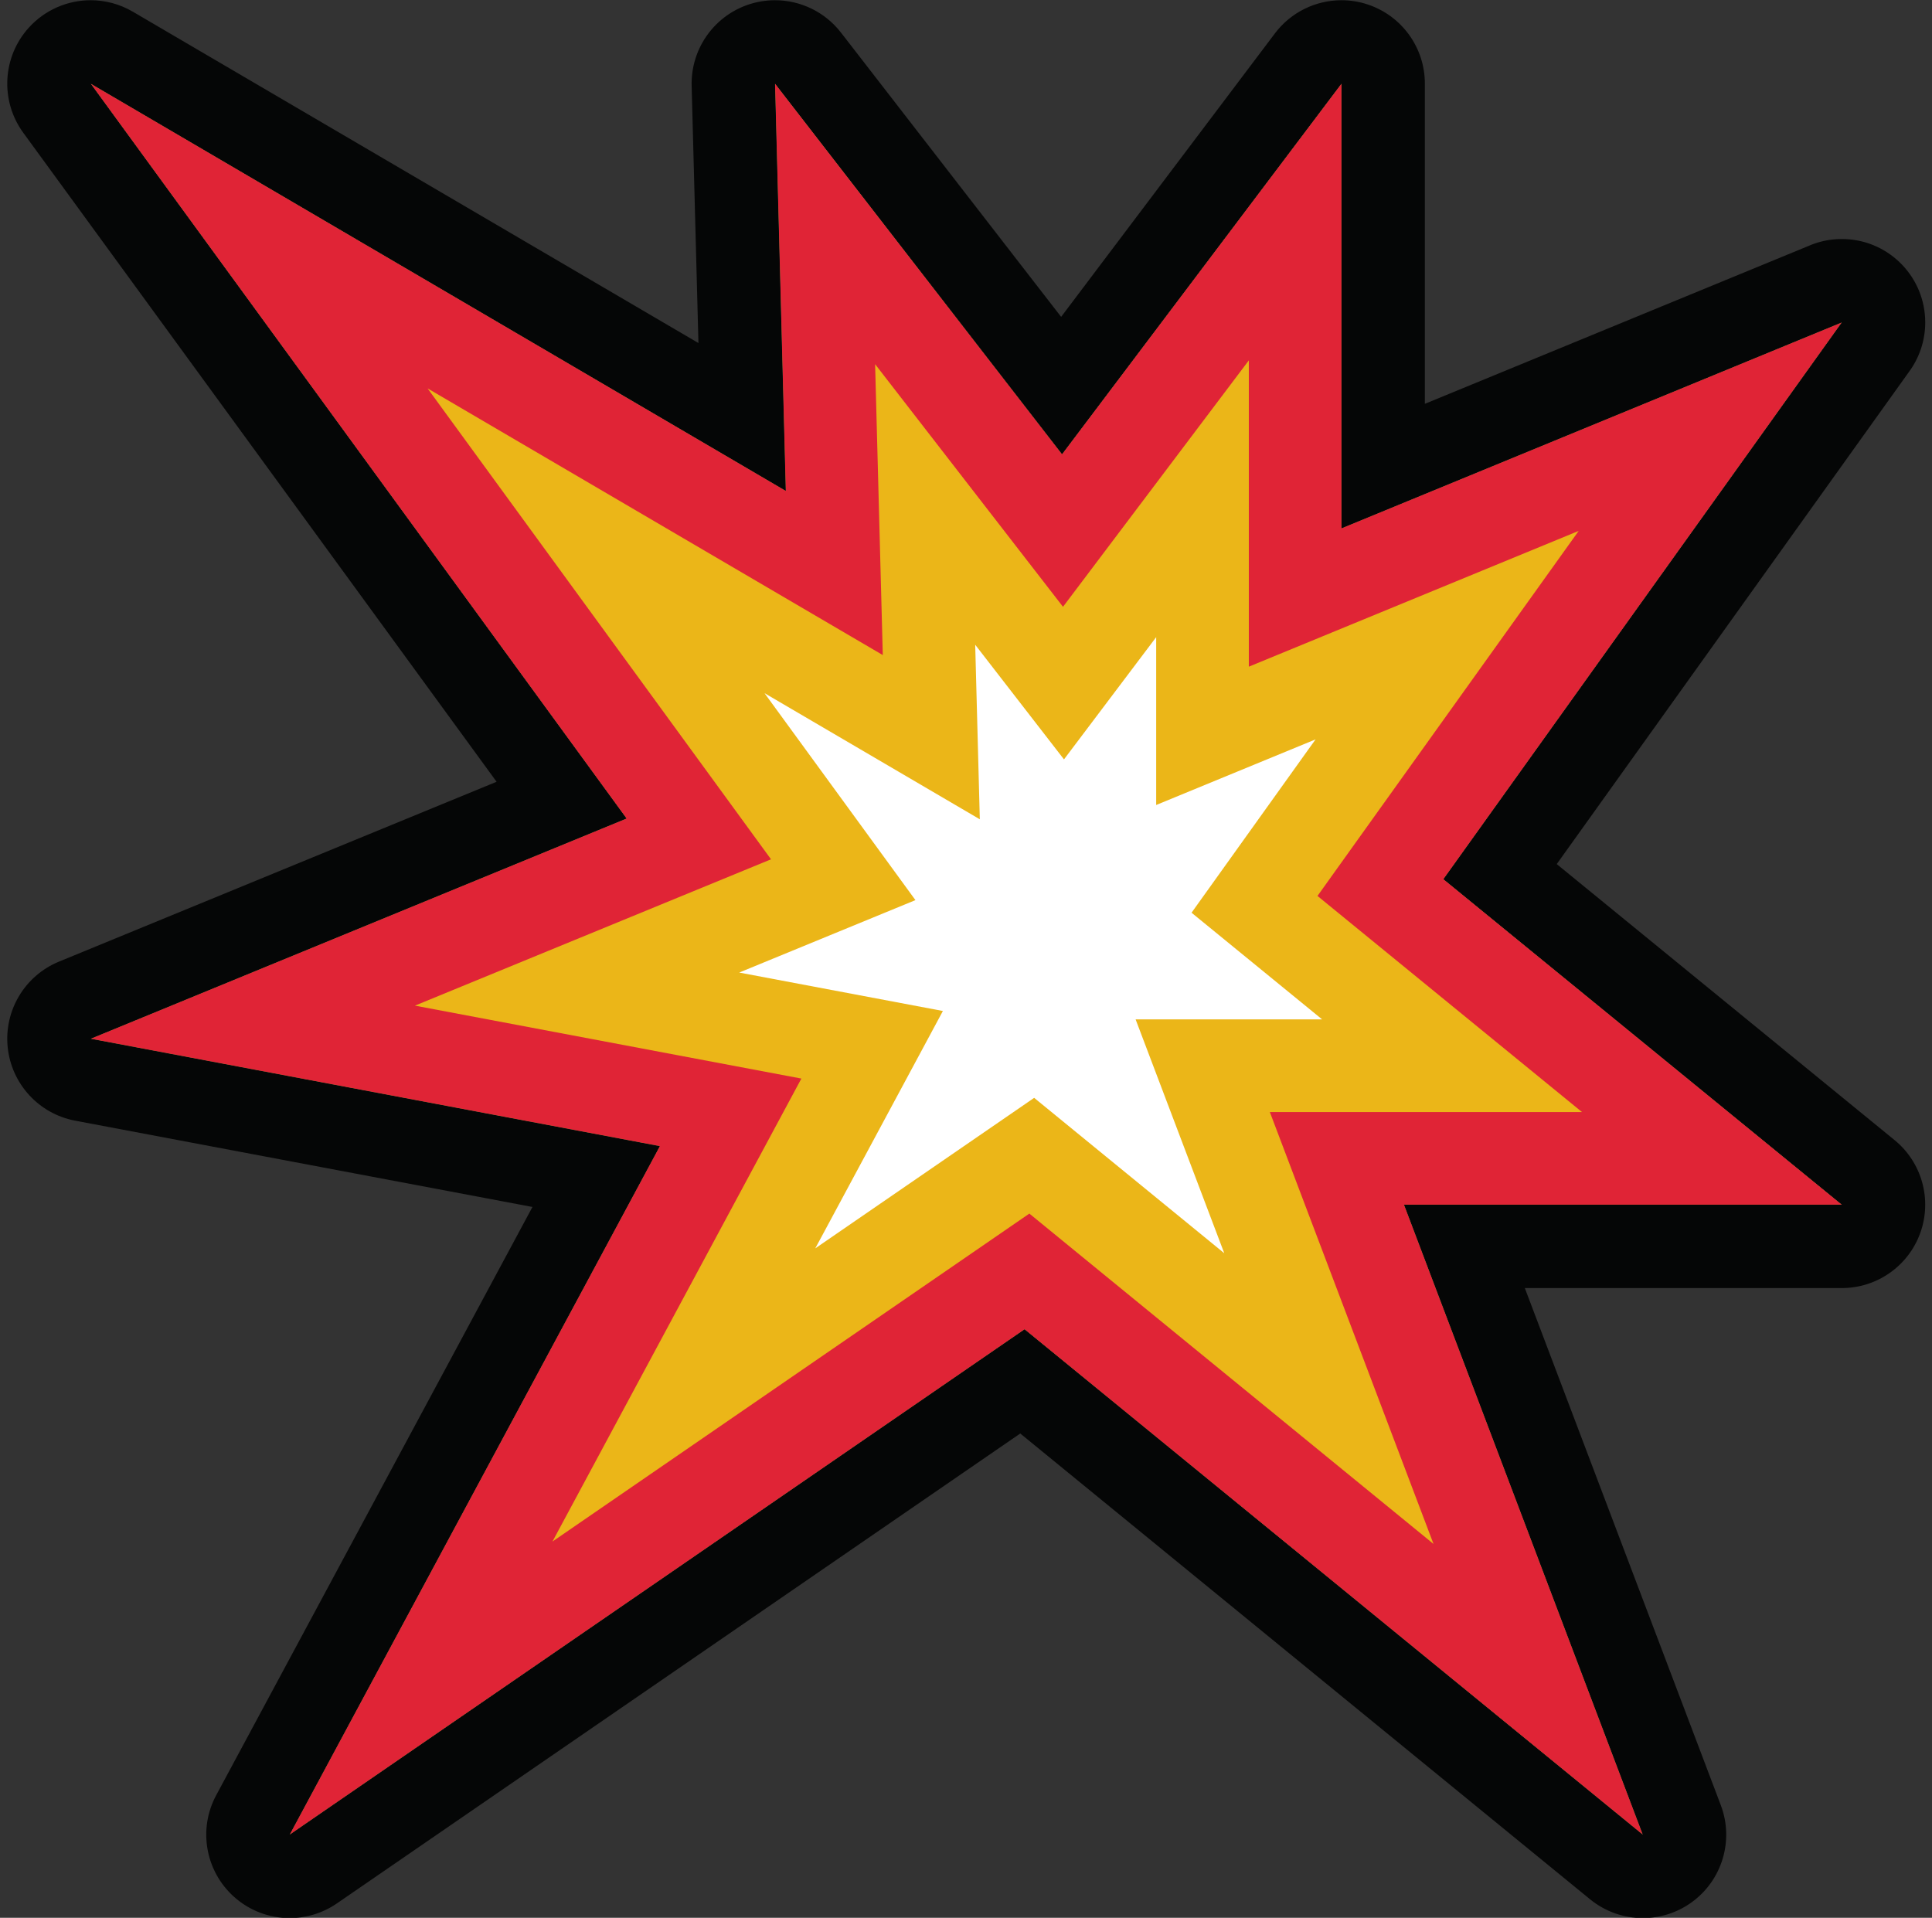
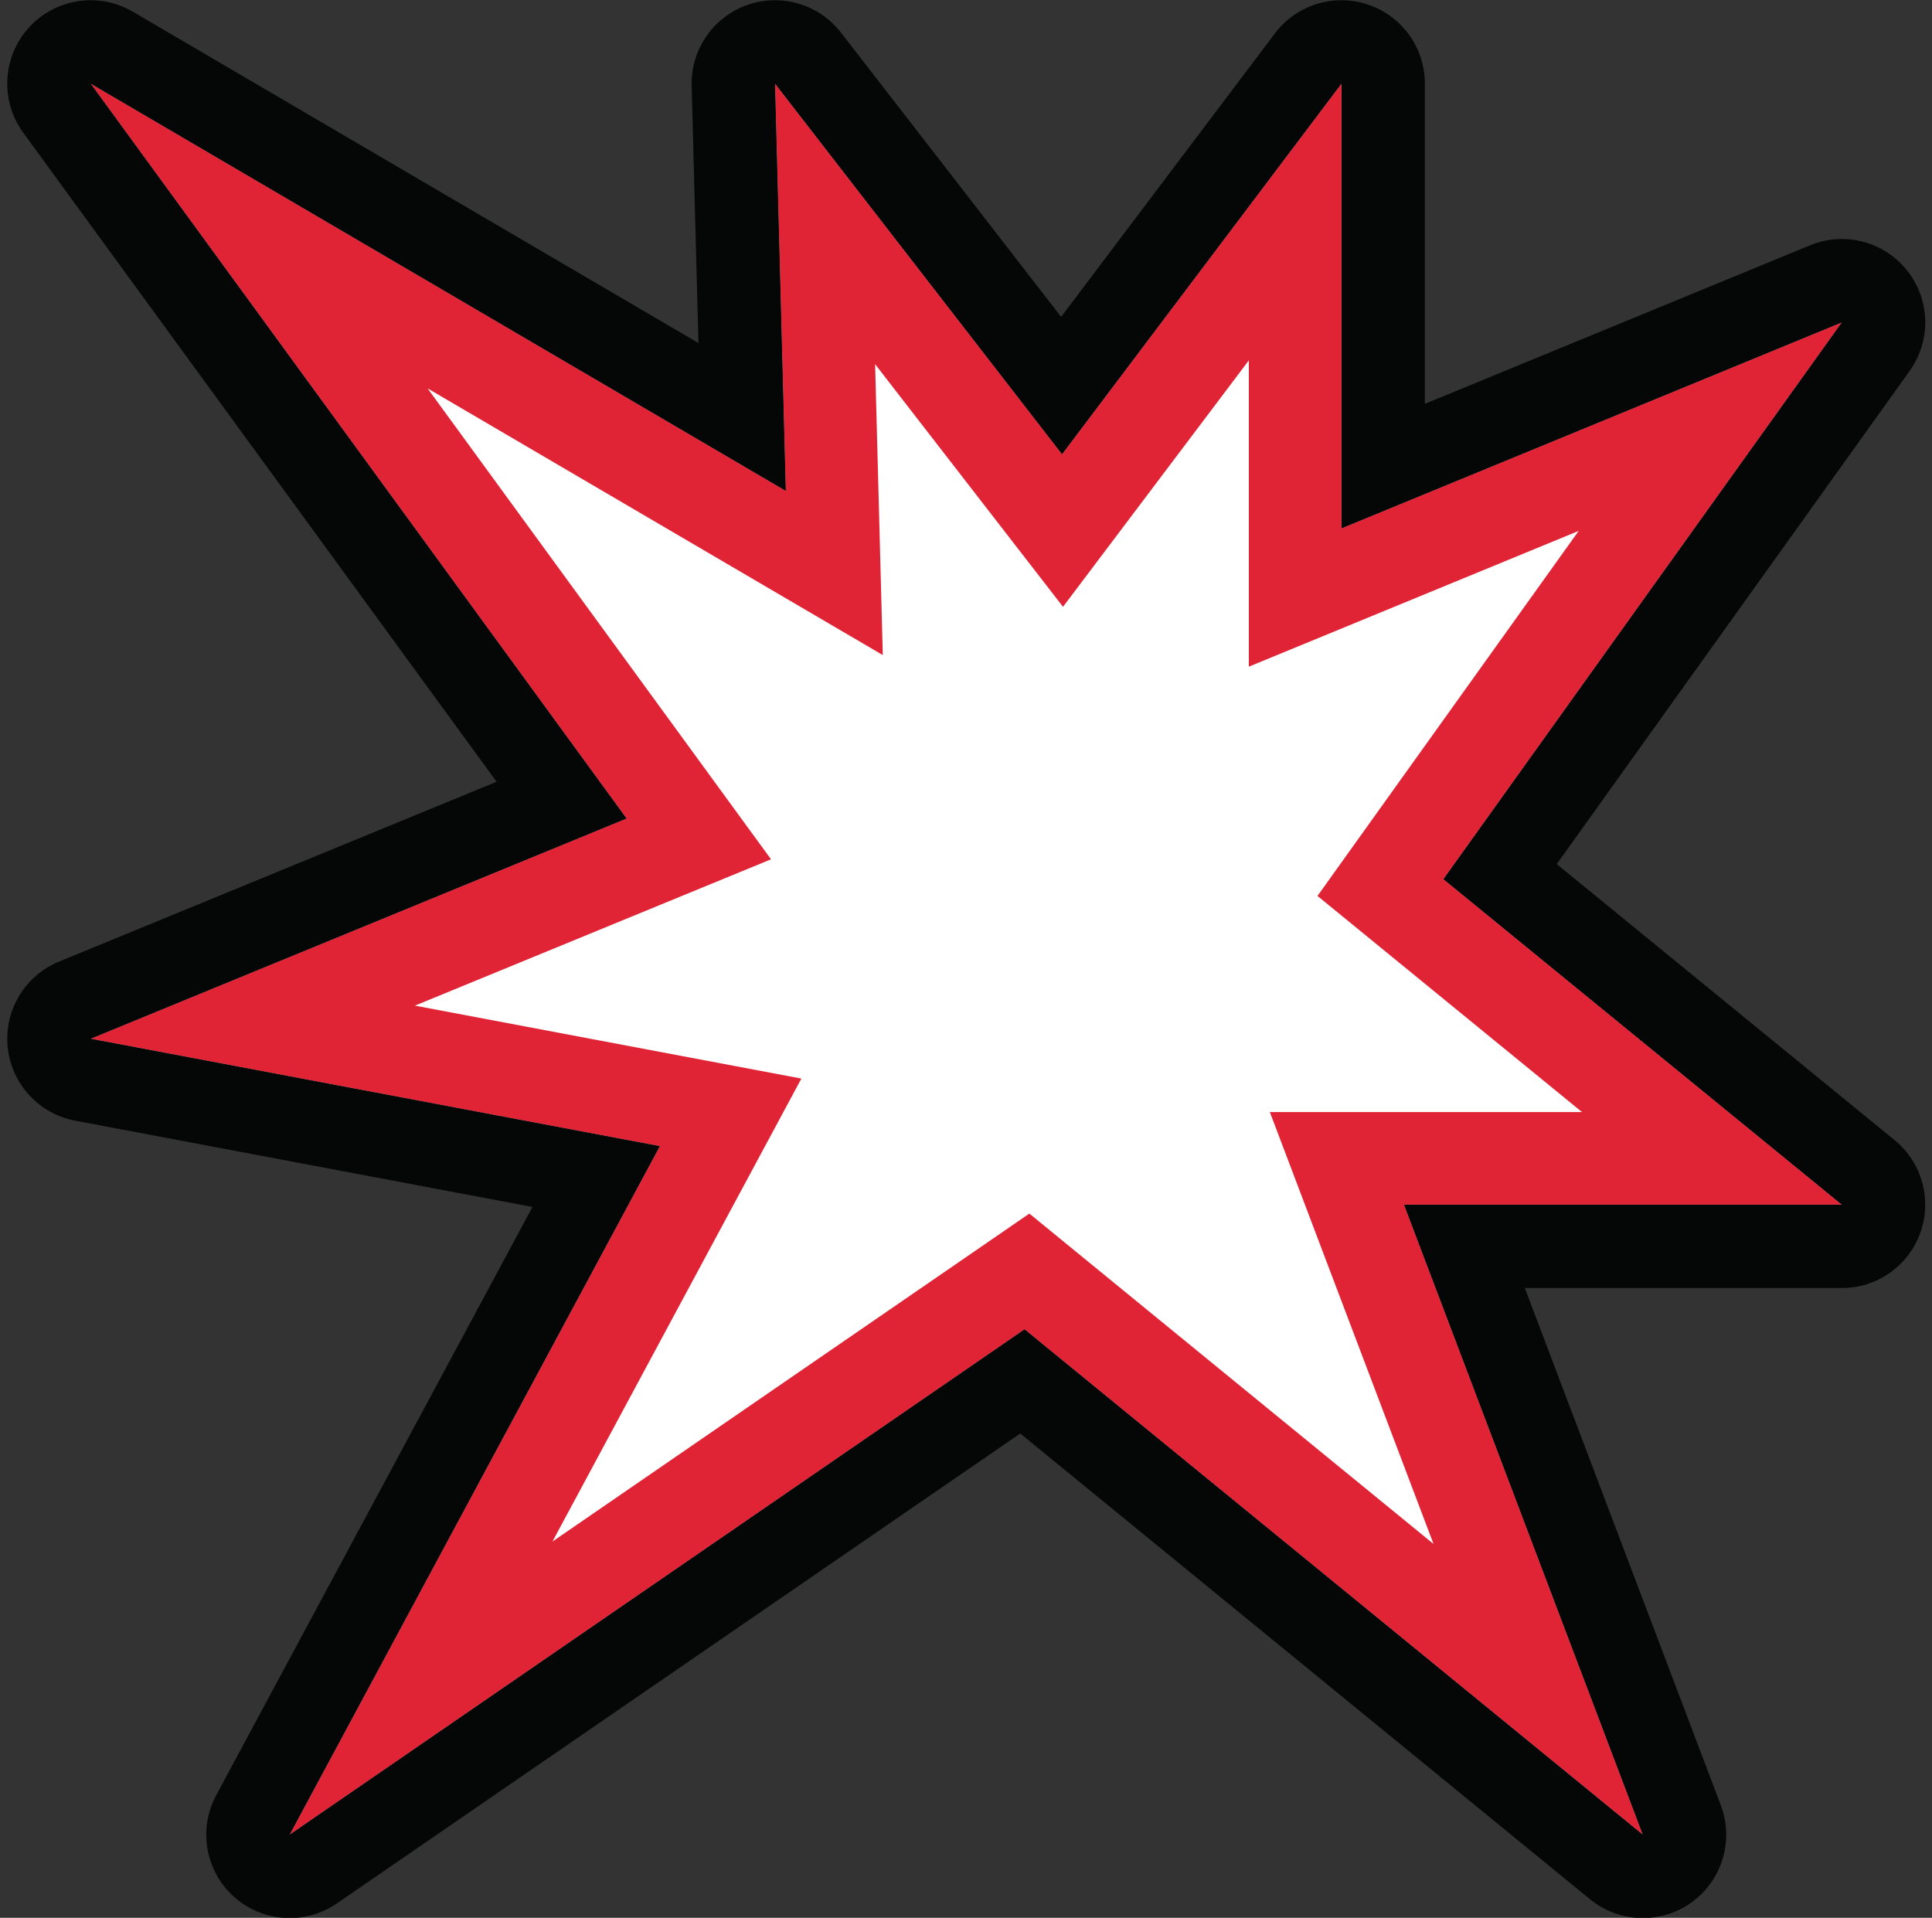
<svg xmlns="http://www.w3.org/2000/svg" height="380.3" preserveAspectRatio="xMidYMid meet" version="1.0" viewBox="21.0 22.4 383.1 380.3" width="383.1" zoomAndPan="magnify">
  <rect x="21.0" y="22.4" width="383.1" height="380.3" fill="#333333" stroke="none" />
  <g>
    <g id="change1_1">
      <path d="M 287.008 38.98 L 287.008 127.168 L 386.219 86.332 L 307.215 196.742 L 386.219 261.289 L 299.406 261.289 L 346.758 386.223 L 224.164 286.008 L 78.434 386.223 L 151.84 249.684 L 38.977 228.387 L 145.242 184.711 L 38.977 38.98 L 176.812 119.738 L 174.68 38.98 L 231.594 112.473 L 287.008 38.98" fill="#fff" />
    </g>
    <g id="change2_1">
-       <path d="M 287.008 38.98 L 231.594 112.473 L 174.68 38.98 L 176.812 119.738 L 38.977 38.98 L 145.242 184.711 L 38.977 228.387 L 151.84 249.684 L 78.434 386.223 L 224.164 286.008 L 346.758 386.223 L 299.406 261.289 L 386.219 261.289 L 307.215 196.742 L 386.219 86.332 L 287.008 127.172 Z M 250.262 148.746 L 250.262 182.031 L 281.867 169.02 L 277.332 175.359 L 257.273 203.391 L 283.168 224.547 L 246.184 224.547 L 263.762 270.918 L 247.418 257.559 L 226.066 240.105 L 203.344 255.73 L 182.66 269.953 L 184.207 267.082 L 207.969 222.879 L 167.578 215.258 L 202.523 200.895 L 174.934 163.059 L 172.598 159.855 L 215.289 184.867 L 214.375 150.254 L 231.98 172.988 L 250.262 148.746" fill="#ebb618" />
-     </g>
+       </g>
    <g id="change3_1">
      <path d="M 287.008 38.98 L 231.594 112.473 L 174.68 38.98 L 176.812 119.738 L 38.977 38.98 L 145.242 184.711 L 38.977 228.387 L 151.84 249.684 L 78.434 386.223 L 224.164 286.008 L 346.758 386.223 L 299.406 261.289 L 386.219 261.289 L 307.215 196.742 L 386.219 86.332 L 287.008 127.168 Z M 268.633 93.863 L 268.633 154.602 L 294 144.16 L 334.043 127.676 L 292.273 186.051 L 282.246 200.066 L 295.59 210.969 L 334.691 242.918 L 272.797 242.918 L 282.227 267.801 L 305.258 328.57 L 235.789 271.785 L 225.113 263.055 L 213.754 270.871 L 130.547 328.09 L 168.023 258.383 L 179.906 236.281 L 155.246 231.629 L 103.277 221.82 L 152.23 201.703 L 173.887 192.801 L 160.09 173.883 L 105.785 99.418 L 167.523 135.59 L 196.051 152.301 L 195.18 119.25 L 194.527 94.617 L 217.066 123.723 L 231.785 142.73 L 246.262 123.531 L 268.633 93.863" fill="#e02436" />
    </g>
    <g id="change4_1">
      <path d="M 287.008 22.445 C 281.914 22.445 276.988 24.801 273.805 29.023 L 231.414 85.238 L 187.754 28.855 C 184.555 24.73 179.688 22.445 174.676 22.445 C 172.816 22.445 170.941 22.758 169.121 23.406 C 162.387 25.809 157.961 32.27 158.148 39.418 L 159.496 90.426 L 47.332 24.715 C 44.727 23.188 41.844 22.445 38.98 22.445 C 34.43 22.445 29.941 24.32 26.711 27.887 C 21.457 33.695 21 42.395 25.613 48.723 L 119.469 177.426 L 32.688 213.094 C 25.918 215.875 21.781 222.781 22.523 230.066 C 23.27 237.348 28.715 243.277 35.91 244.633 L 126.582 261.742 L 63.871 378.395 C 60.254 385.117 61.715 393.441 67.398 398.535 C 70.52 401.336 74.469 402.758 78.438 402.758 C 81.695 402.758 84.969 401.797 87.805 399.848 L 223.309 306.664 L 336.293 399.027 C 339.328 401.508 343.039 402.758 346.762 402.758 C 350.141 402.758 353.527 401.727 356.418 399.645 C 362.492 395.27 364.875 387.363 362.219 380.363 L 323.359 277.824 L 386.219 277.824 C 393.211 277.824 399.445 273.43 401.793 266.844 C 404.141 260.258 402.094 252.906 396.68 248.484 L 329.688 193.75 L 399.473 96.227 C 401.535 93.465 402.758 90.043 402.758 86.332 C 402.758 77.469 395.785 70.23 387.023 69.816 C 386.754 69.801 386.484 69.797 386.215 69.797 C 385.609 69.797 385.004 69.828 384.398 69.895 C 382.703 70.082 381.086 70.523 379.582 71.184 L 303.539 102.48 L 303.539 38.98 C 303.539 31.871 298.996 25.559 292.254 23.301 C 290.531 22.723 288.758 22.445 287.008 22.445 Z M 386.219 86.332 L 386.227 86.332 M 287.008 38.98 L 287.008 127.168 L 386.219 86.332 L 307.215 196.742 L 386.219 261.289 L 299.406 261.289 L 346.758 386.223 L 224.164 286.008 L 78.434 386.223 L 151.84 249.684 L 38.977 228.387 L 145.242 184.711 L 38.977 38.98 L 176.812 119.738 L 174.68 38.98 L 231.594 112.473 L 287.008 38.98" fill="#050606" />
    </g>
  </g>
</svg>